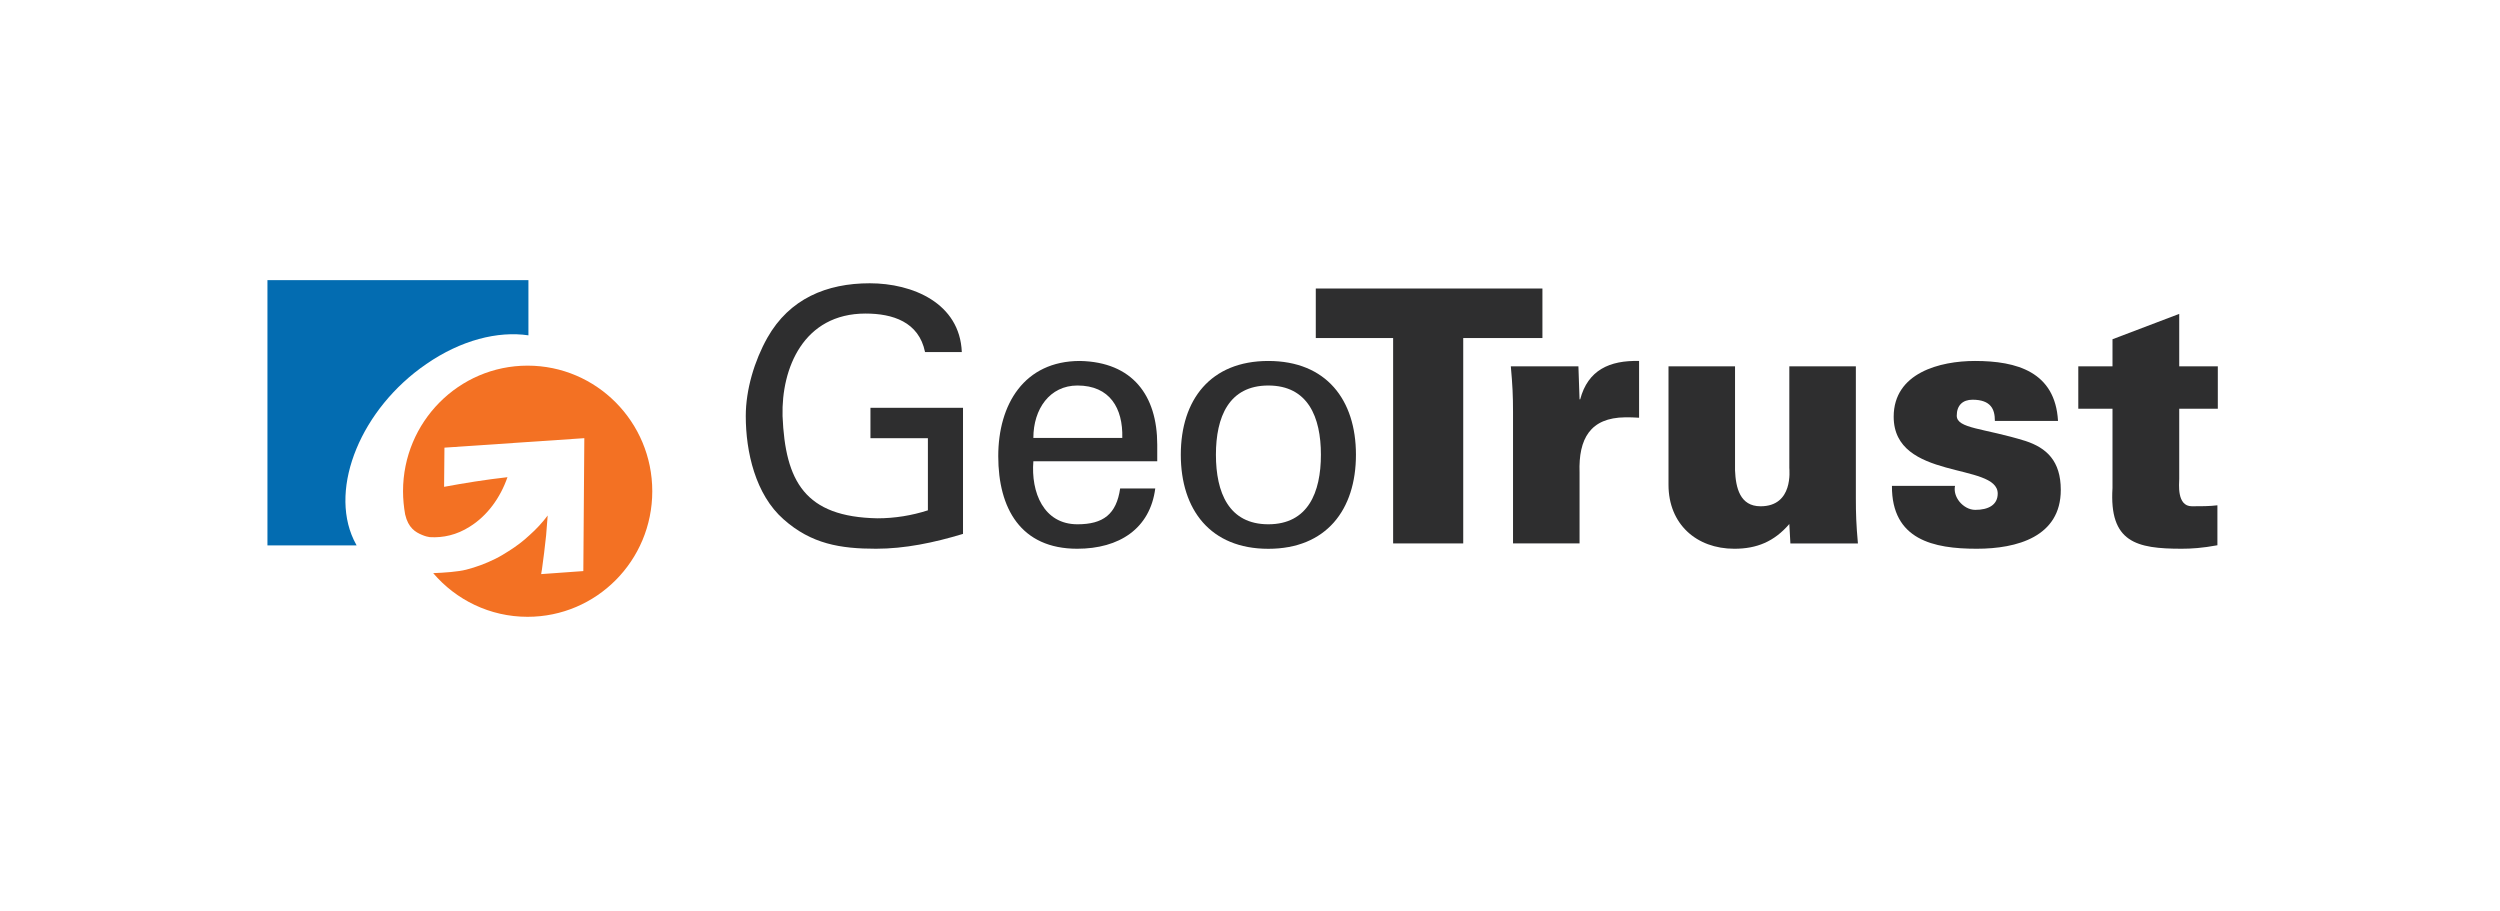
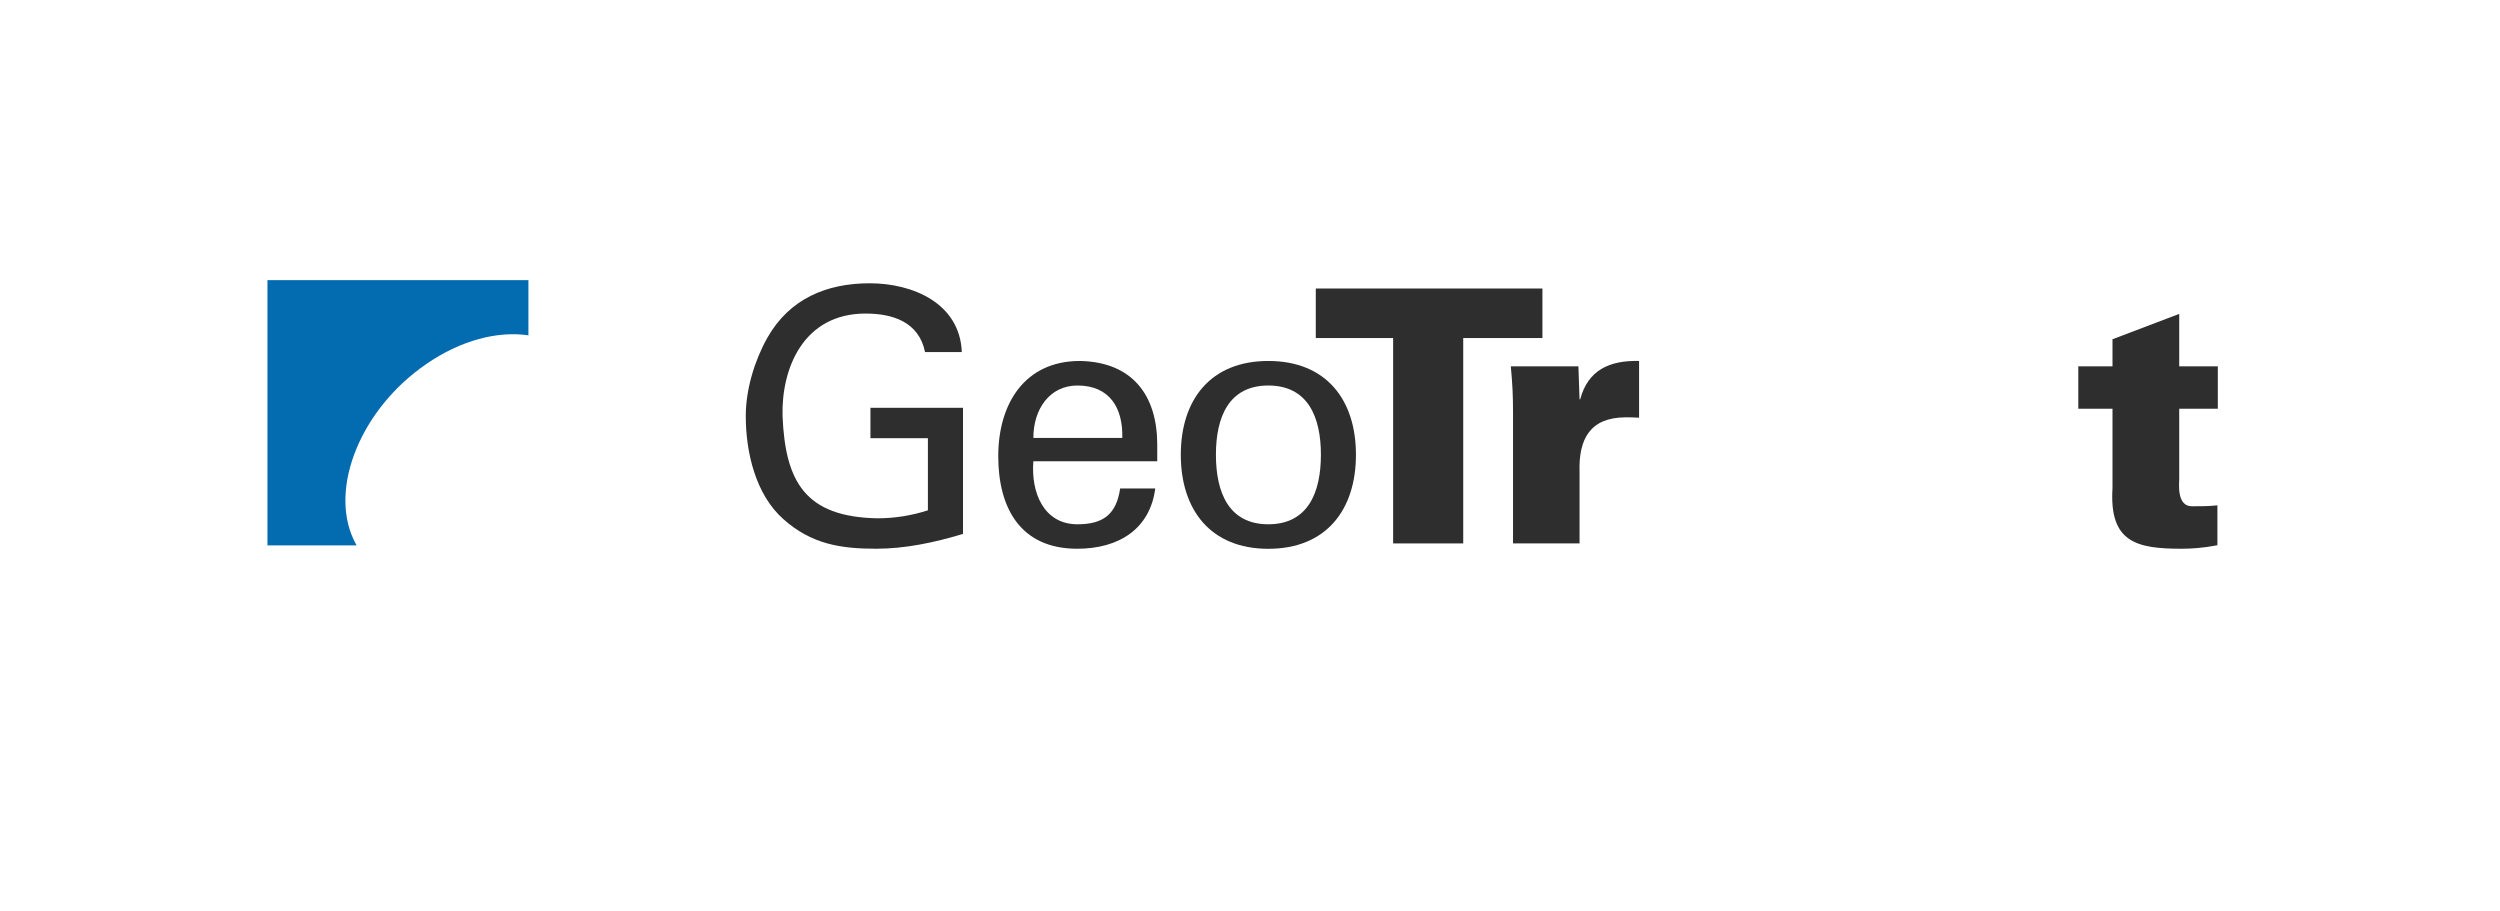
<svg xmlns="http://www.w3.org/2000/svg" width="100%" height="100%" viewBox="0 0 140 51" version="1.1" xml:space="preserve" style="fill-rule:evenodd;clip-rule:evenodd;stroke-linejoin:round;stroke-miterlimit:2;">
  <g transform="matrix(1,0,0,1,-314,-510)">
    <g transform="matrix(0.138,0,0,0.138,319.322,472.698)">
      <g transform="matrix(4.167,0,0,4.167,134.44,457.6)">
        <path d="M0,-9.498C3.375,-11.828 6.957,-12.731 9.942,-12.291L9.942,-17.664L-15.473,-17.664L-15.473,8.166L-6.79,8.166C-6.885,7.989 -6.982,7.796 -7.074,7.616C-9.484,2.489 -6.316,-5.174 0,-9.498" style="fill:rgb(3,108,177);" />
      </g>
      <g transform="matrix(4.167,0,0,4.167,336.813,465.068)">
        <path d="M0,-12.454C-0.602,-15.409 -3.175,-16.204 -5.795,-16.204C-11.847,-16.204 -13.999,-10.866 -13.876,-6.223C-13.611,0.132 -11.705,3.605 -4.632,3.735C-2.955,3.735 -1.286,3.463 0.278,2.958L0.278,-4.069L-5.316,-4.069L-5.316,-7.024L3.698,-7.024L3.698,5.253C0.86,6.113 -1.973,6.699 -4.773,6.699C-8.244,6.699 -11.075,6.236 -13.778,3.832C-16.514,1.426 -17.458,-2.725 -17.458,-6.223C-17.458,-8.803 -16.61,-11.615 -15.352,-13.852C-13.203,-17.646 -9.589,-19.153 -5.386,-19.153C-1.209,-19.153 3.387,-17.221 3.581,-12.454L0,-12.454" style="fill:rgb(46,46,47);" />
      </g>
      <g transform="matrix(4.167,0,0,4.167,380.77,452.28)">
        <path d="M0,1.249C-0.245,4.265 0.991,7.386 4.294,7.386C6.815,7.386 8.088,6.404 8.452,3.895L11.871,3.895C11.367,7.814 8.359,9.768 4.27,9.768C-1.228,9.768 -3.419,5.84 -3.419,0.752C-3.419,-4.292 -0.897,-8.519 4.542,-8.519C9.653,-8.416 12.064,-5.165 12.064,-0.367L12.064,1.249L0,1.249M8.66,-1.024C8.738,-3.921 7.443,-6.128 4.294,-6.128C1.599,-6.128 0,-3.845 0,-1.024L8.66,-1.024Z" style="fill:rgb(46,46,47);" />
      </g>
      <g transform="matrix(4.167,0,0,4.167,511.674,454.965)">
        <path d="M0,-0.034C0,5.338 -2.897,9.129 -8.534,9.129C-14.16,9.129 -17.056,5.338 -17.056,-0.034C-17.056,-5.389 -14.16,-9.163 -8.534,-9.163C-2.897,-9.163 0,-5.389 0,-0.034M-8.534,6.741C-4.674,6.741 -3.412,3.651 -3.412,-0.034C-3.412,-3.699 -4.674,-6.772 -8.534,-6.772C-12.381,-6.772 -13.636,-3.699 -13.636,-0.034C-13.636,3.651 -12.381,6.741 -8.534,6.741" style="fill:rgb(46,46,47);" />
      </g>
      <g transform="matrix(4.167,0,0,4.167,526.762,470.728)">
        <path d="M0,-15.178L-7.532,-15.178L-7.532,-20.001L14.539,-20.001L14.539,-15.178L6.827,-15.178L6.827,4.823L0,4.823L0,-15.178Z" style="fill:rgb(46,46,47);" />
      </g>
      <g transform="matrix(4.167,0,0,4.167,602.413,474.958)">
        <path d="M0,-10.225L0.063,-10.225C0.813,-13.076 2.927,-14.033 5.797,-13.961L5.797,-8.433C5.319,-8.472 4.881,-8.472 4.435,-8.472C1.048,-8.433 -0.111,-6.403 0,-3.092L0,3.808L-6.479,3.808L-6.479,-9.01C-6.479,-10.56 -6.525,-11.571 -6.693,-13.438L-0.111,-13.438L0,-10.225" style="fill:rgb(46,46,47);" />
      </g>
      <g transform="matrix(4.167,0,0,4.167,687.537,429.007)">
-         <path d="M0,12.945C-1.475,14.658 -3.167,15.354 -5.353,15.354C-9.052,15.354 -11.766,12.945 -11.766,9.126L-11.766,-2.409L-5.287,-2.409L-5.287,7.72C-5.217,9.41 -4.811,11.218 -2.8,11.218C0.414,11.218 0,7.676 0,7.476L0,-2.409L6.479,-2.409L6.479,10.399C6.479,11.95 6.513,12.971 6.68,14.836L0.104,14.836L0,12.945" style="fill:rgb(46,46,47);" />
-       </g>
+         </g>
      <g transform="matrix(4.167,0,0,4.167,770.951,468.661)">
-         <path d="M0,-6.613C0,-7.196 -0.101,-7.699 -0.408,-8.059C-0.733,-8.443 -1.288,-8.676 -2.174,-8.676C-3.132,-8.676 -3.713,-8.131 -3.713,-7.123C-3.713,-5.849 -1.082,-5.922 2.979,-4.659C5.021,-3.987 6.418,-2.726 6.418,0.107C6.418,4.67 2.158,5.837 -1.767,5.837C-5.964,5.837 -10.056,4.974 -10.025,-0.284L-3.883,-0.284C-3.991,0.236 -3.818,0.804 -3.436,1.27C-3.075,1.701 -2.524,2.051 -1.907,2.051C-0.637,2.051 0.276,1.571 0.276,0.461C0.276,-2.592 -9.855,-0.773 -9.855,-7.019C-9.855,-11.293 -5.351,-12.45 -1.937,-12.45C2.124,-12.45 5.875,-11.398 6.148,-6.613L0,-6.613" style="fill:rgb(46,46,47);" />
-       </g>
+         </g>
      <g transform="matrix(4.167,0,0,4.167,818.681,471.696)">
        <path d="M0,-12.655L0,-15.293L6.498,-17.763L6.498,-12.655L10.256,-12.655L10.256,-8.523L6.498,-8.523L6.498,-1.696C6.498,-1.251 6.233,0.972 7.73,0.972C8.587,0.972 9.464,0.972 10.216,0.878L10.216,4.769C8.752,5.041 7.68,5.108 6.729,5.108C2.326,5.108 -0.331,4.485 0,-0.809L0,-8.523L-3.331,-8.523L-3.331,-12.655L0,-12.655" style="fill:rgb(46,46,47);" />
      </g>
      <g transform="matrix(4.167,0,0,4.167,175.521,520.603)">
-         <path d="M0,-24.459C-6.697,-24.459 -12.128,-18.974 -12.128,-12.23C-12.128,-11.468 -12.052,-10.707 -11.922,-9.97C-11.619,-8.655 -10.92,-8.241 -10.266,-7.97C-9.957,-7.839 -9.679,-7.777 -9.522,-7.758C-8.23,-7.679 -6.897,-7.97 -5.632,-8.778C-3.917,-9.84 -2.645,-11.608 -1.958,-13.597C-4.093,-13.356 -6.154,-13.026 -8.129,-12.657L-8.095,-16.473L5.527,-17.397L5.43,-4.453L1.328,-4.158L1.328,-4.181C1.351,-4.311 1.364,-4.453 1.397,-4.591C1.552,-5.67 1.682,-6.789 1.805,-7.919C1.855,-8.564 1.914,-9.208 1.959,-9.865C1.446,-9.178 0.849,-8.534 0.183,-7.944C-0.419,-7.376 -1.1,-6.865 -1.828,-6.407C-2.243,-6.14 -2.676,-5.875 -3.144,-5.645C-4.073,-5.185 -5.017,-4.835 -5.975,-4.591C-6.749,-4.39 -8.113,-4.292 -9.191,-4.253C-6.969,-1.647 -3.671,0 0,0C6.71,0 12.144,-5.467 12.144,-12.23C12.144,-18.974 6.71,-24.459 0,-24.459" style="fill:rgb(243,113,35);" />
-       </g>
+         </g>
    </g>
  </g>
</svg>